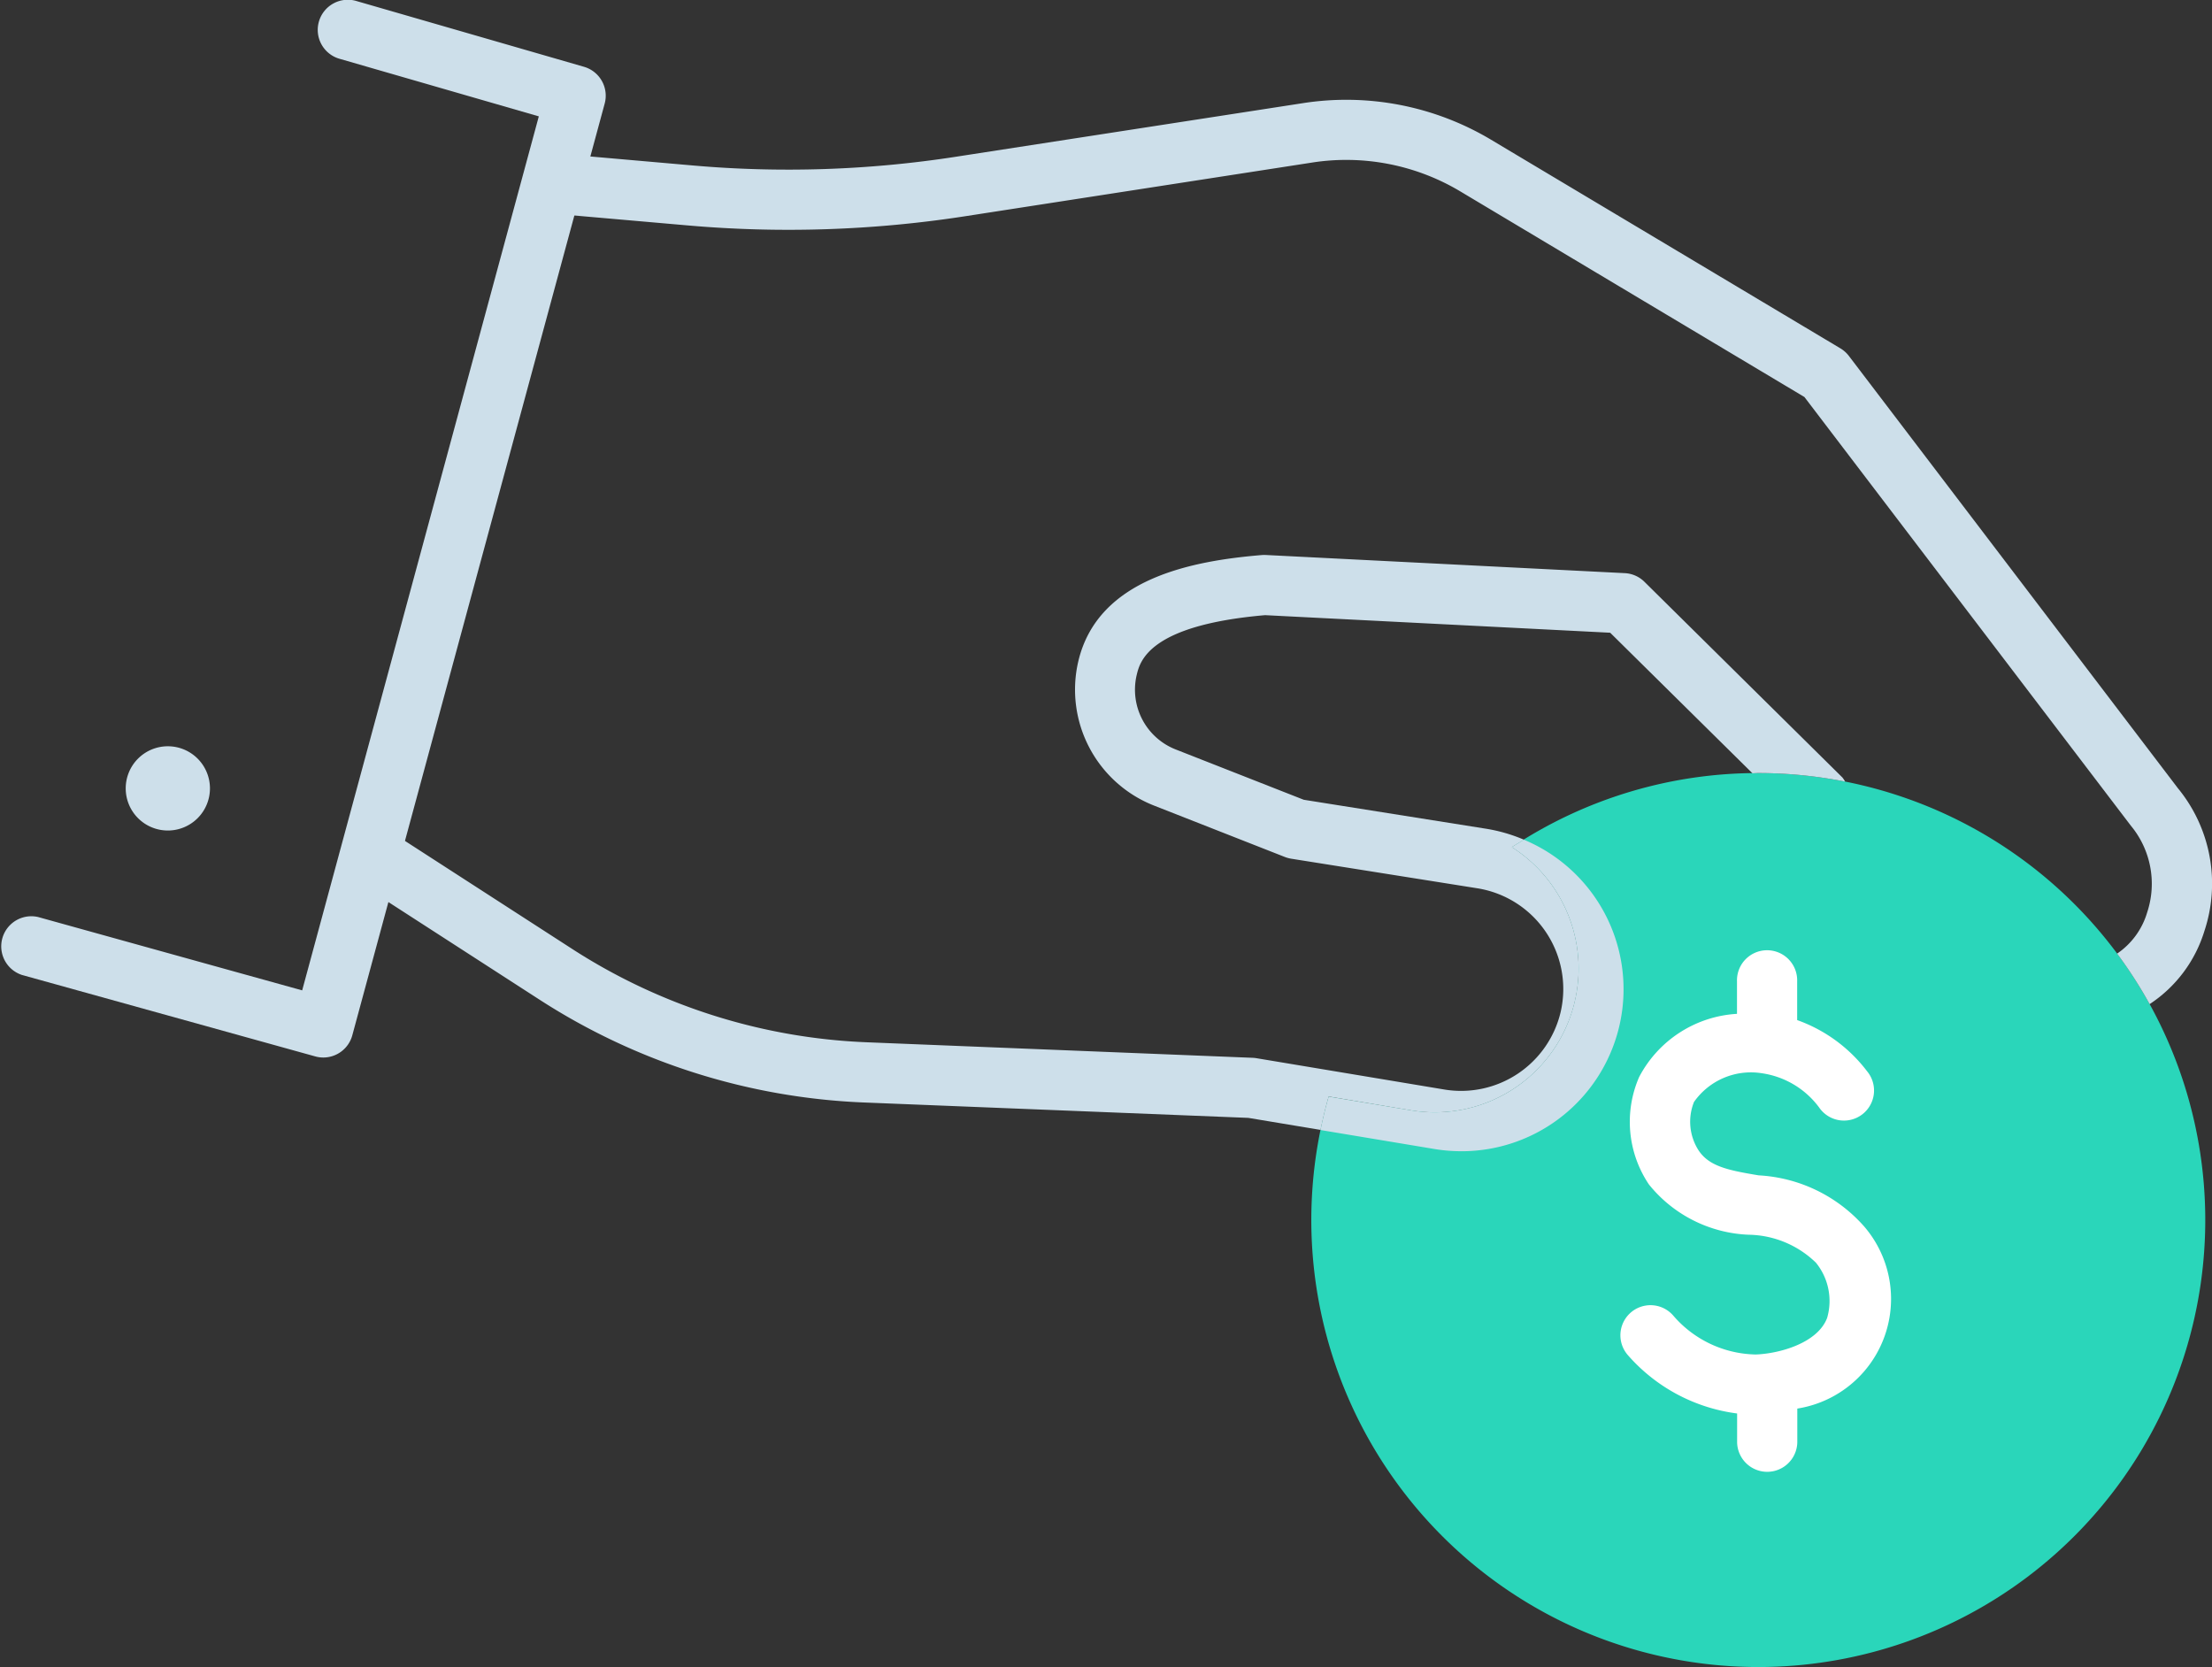
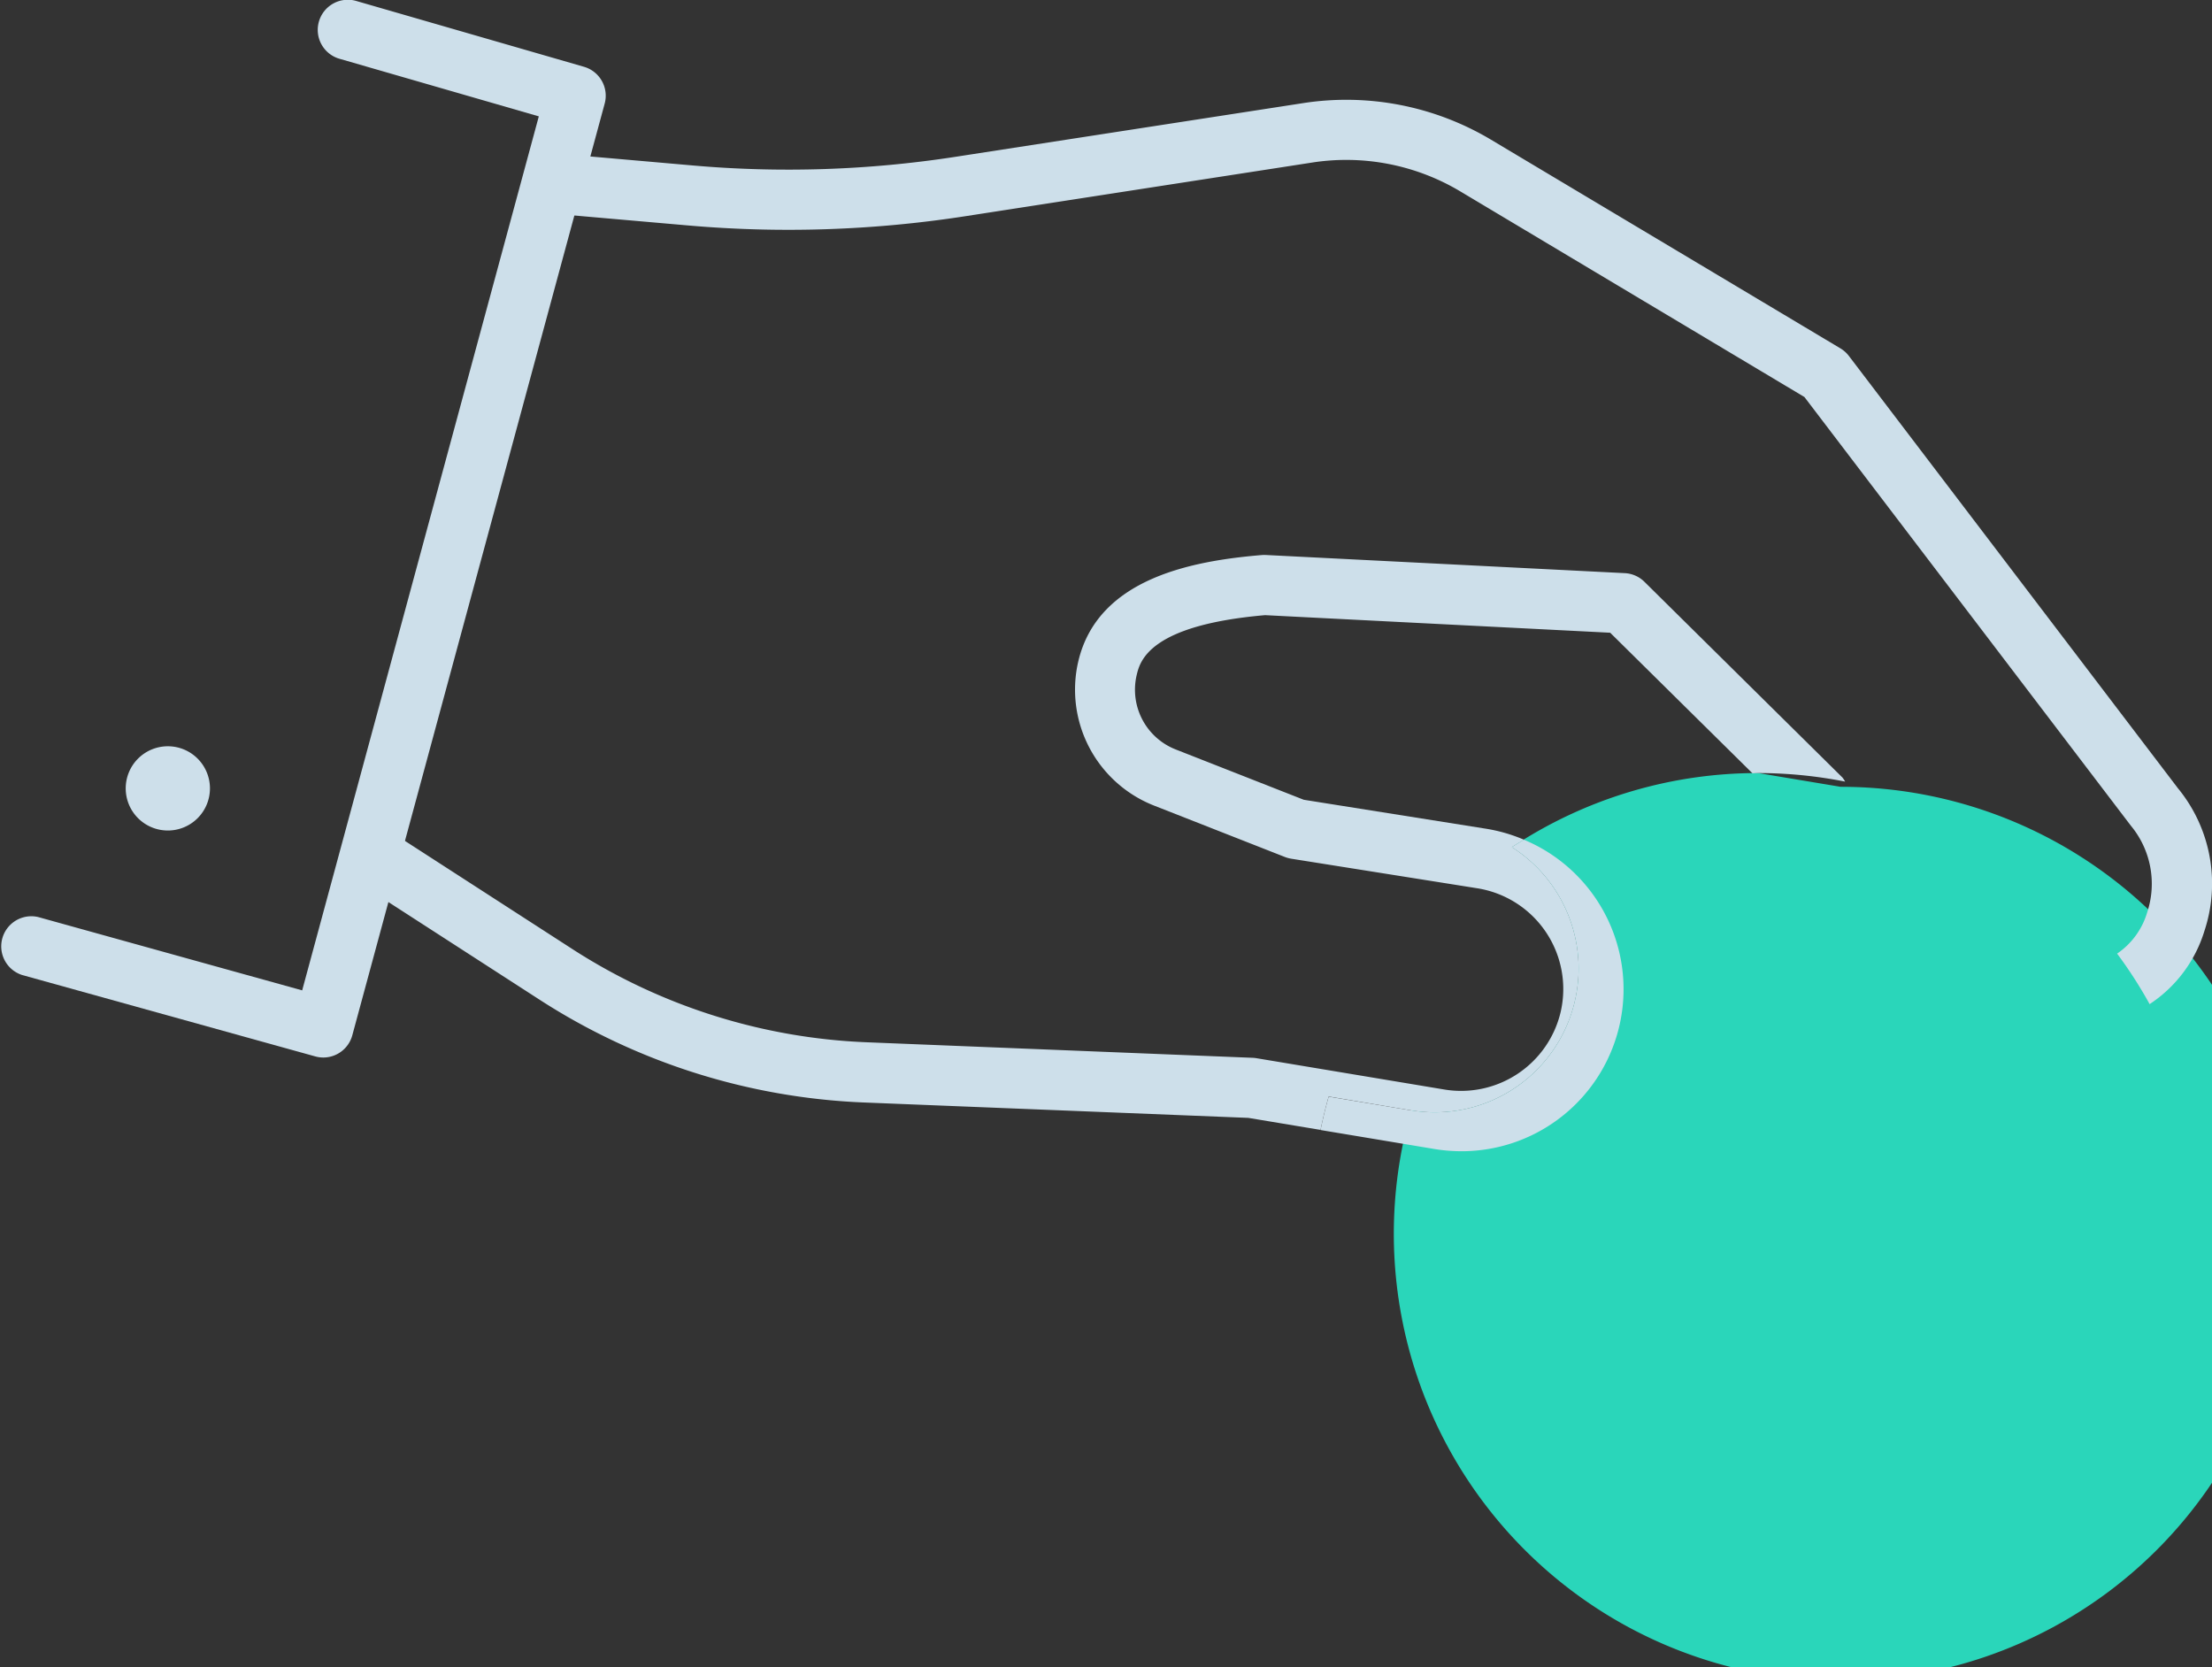
<svg xmlns="http://www.w3.org/2000/svg" width="85.391" height="64.365" viewBox="0 0 85.391 64.365">
  <rect x="0" y="0" width="85.391" height="64.365" fill="#333333" stroke="none" />
  <defs>
    <clipPath id="56p80u8zaa">
      <path data-name="Rectangle 562" style="fill:none" d="M0 0h85.391v64.364H0z" />
    </clipPath>
  </defs>
  <g data-name="Group 1309" style="clip-path:url(#56p80u8zaa)">
-     <path data-name="Path 653" d="M82.613 38.535a17.171 17.171 0 0 0-9.506 2.86 5.551 5.551 0 0 1-3.887 10.162l-3.185-.531a17.255 17.255 0 1 0 16.578-12.491" transform="translate(-14.743 -8.693)" style="fill:#2ad6ba" />
+     <path data-name="Path 653" d="M82.613 38.535a17.171 17.171 0 0 0-9.506 2.86 5.551 5.551 0 0 1-3.887 10.162a17.255 17.255 0 1 0 16.578-12.491" transform="translate(-14.743 -8.693)" style="fill:#2ad6ba" />
    <path data-name="Path 654" d="M12.48 40.823a1.173 1.173 0 0 1-.311-.043L.851 37.637a1.162 1.162 0 0 1 .622-2.237l10.192 2.831L20.8 4.492l-7.662-2.214a1.162 1.162 0 1 1 .644-2.232l8.761 2.532a1.162 1.162 0 0 1 .8 1.42L13.6 39.966a1.161 1.161 0 0 1-1.121.857" style="fill:#cddfea" />
-     <path data-name="Path 655" d="M90.158 58.009a5.848 5.848 0 0 0-4.044-1.941c-1.163-.194-1.9-.342-2.313-.954a2.046 2.046 0 0 1-.184-1.879 2.683 2.683 0 0 1 2.62-1.109 3.341 3.341 0 0 1 2.21 1.32 1.161 1.161 0 1 0 1.853-1.395 5.85 5.85 0 0 0-2.7-1.977v-1.5a1.162 1.162 0 1 0-2.323 0v1.259a4.564 4.564 0 0 0-3.777 2.438 4.331 4.331 0 0 0 .378 4.149 5.208 5.208 0 0 0 3.853 1.94 3.808 3.808 0 0 1 2.594 1.08 2.344 2.344 0 0 1 .433 2.127c-.366.98-1.85 1.384-2.759 1.416a4.3 4.3 0 0 1-3.181-1.5A1.161 1.161 0 0 0 81.058 63a6.743 6.743 0 0 0 4.224 2.26v1.124a1.162 1.162 0 0 0 2.323 0v-1.313a4.286 4.286 0 0 0 2.553-7.063" transform="translate(-18.223 -10.696)" style="fill:#fff" />
    <path data-name="Path 656" d="M7.893 37.2a1.626 1.626 0 1 0 1.626 1.626A1.626 1.626 0 0 0 7.893 37.2" transform="translate(-1.414 -8.392)" style="fill:#cddfea" />
    <path data-name="Path 657" d="M91.1 37.063a5.8 5.8 0 0 0-1.022-5.514l-12.7-16.686a1.178 1.178 0 0 0-.328-.294l-13.5-8.062A10.9 10.9 0 0 0 56.319 5.1L42.884 7.175a42.3 42.3 0 0 1-10.118.335l-4.893-.429a1.162 1.162 0 0 0-.2 2.315l4.893.428a44.622 44.622 0 0 0 10.677-.353l13.431-2.078A8.58 8.58 0 0 1 62.36 8.5l13.3 7.947 12.6 16.546a3.512 3.512 0 0 1 .631 3.35 2.921 2.921 0 0 1-1.16 1.59 17.2 17.2 0 0 1 1.255 1.95 5.192 5.192 0 0 0 2.114-2.82" transform="translate(-6.003 -1.121)" style="fill:#cddfea" />
    <path data-name="Path 658" d="M58.508 49.105a5.551 5.551 0 0 0 3.887-10.162c.152-.1.312-.19.467-.286a6.227 6.227 0 0 0-1.441-.421l-7.061-1.122-4.951-1.945a2.477 2.477 0 0 1-1.5-2.866c.126-.528.459-1.927 4.959-2.315l13.321.678 5.491 5.425c.073 0 .144-.008.217-.008a17.291 17.291 0 0 1 3.362.33 1.122 1.122 0 0 0-.105-.158L67.511 28.7a1.162 1.162 0 0 0-.757-.334l-13.842-.7a1.48 1.48 0 0 0-.155 0c-2.683.222-6.34.889-7.1 4.1a4.809 4.809 0 0 0 2.906 5.566l5.068 1.991a1.2 1.2 0 0 0 .242.066l7.186 1.142a3.938 3.938 0 0 1 3.22 4.766 3.951 3.951 0 0 1-4.488 3.003l-7.26-1.21a1.16 1.16 0 0 0-.146-.015l-14.909-.6a22.6 22.6 0 0 1-11.4-3.63l-6.415-4.144A1.161 1.161 0 1 0 18.4 40.66l6.41 4.14a24.92 24.92 0 0 0 12.574 4l14.835.594 2.788.464c.091-.434.194-.866.315-1.289z" transform="translate(-4.03 -6.241)" style="fill:#cddfea" />
    <path data-name="Path 659" d="M71.258 53.884a6.254 6.254 0 0 0 2.423-12.025c-.155.1-.314.185-.467.286a5.551 5.551 0 0 1-3.887 10.162l-3.185-.531c-.122.424-.225.854-.315 1.289l4.4.733a6.293 6.293 0 0 0 1.03.085" transform="translate(-14.85 -9.443)" style="fill:#cddfea" />
  </g>
</svg>